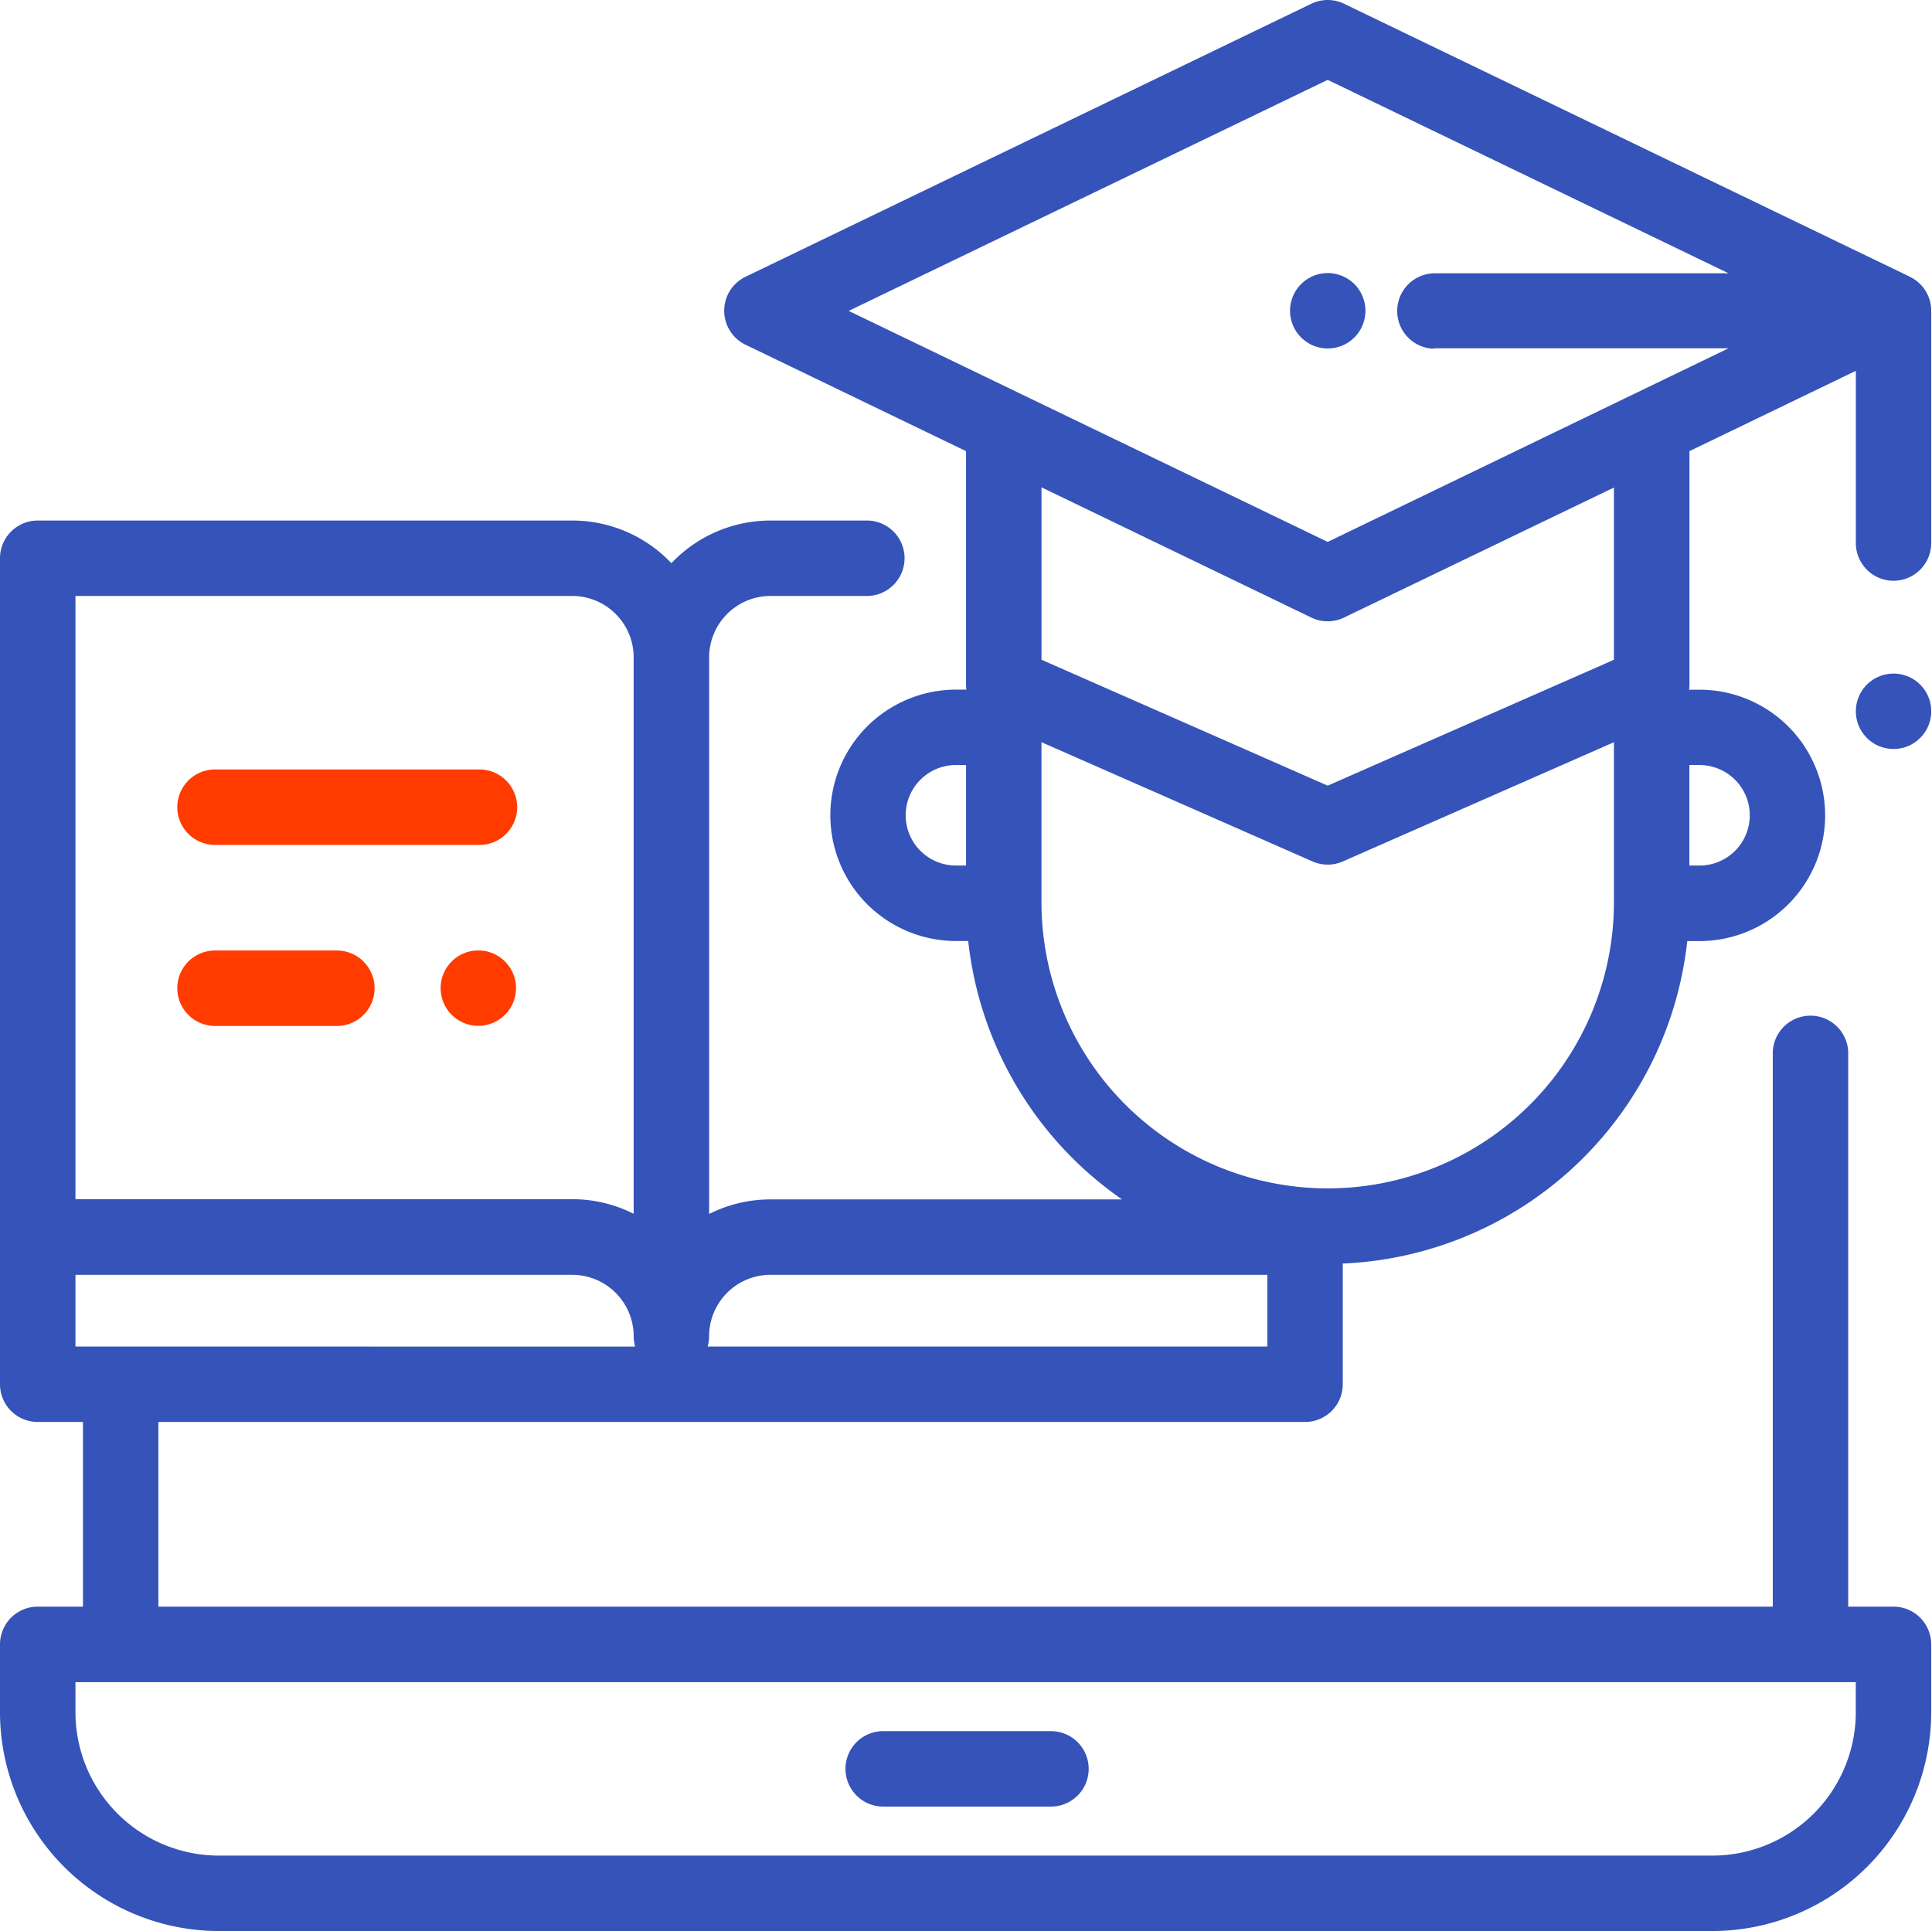
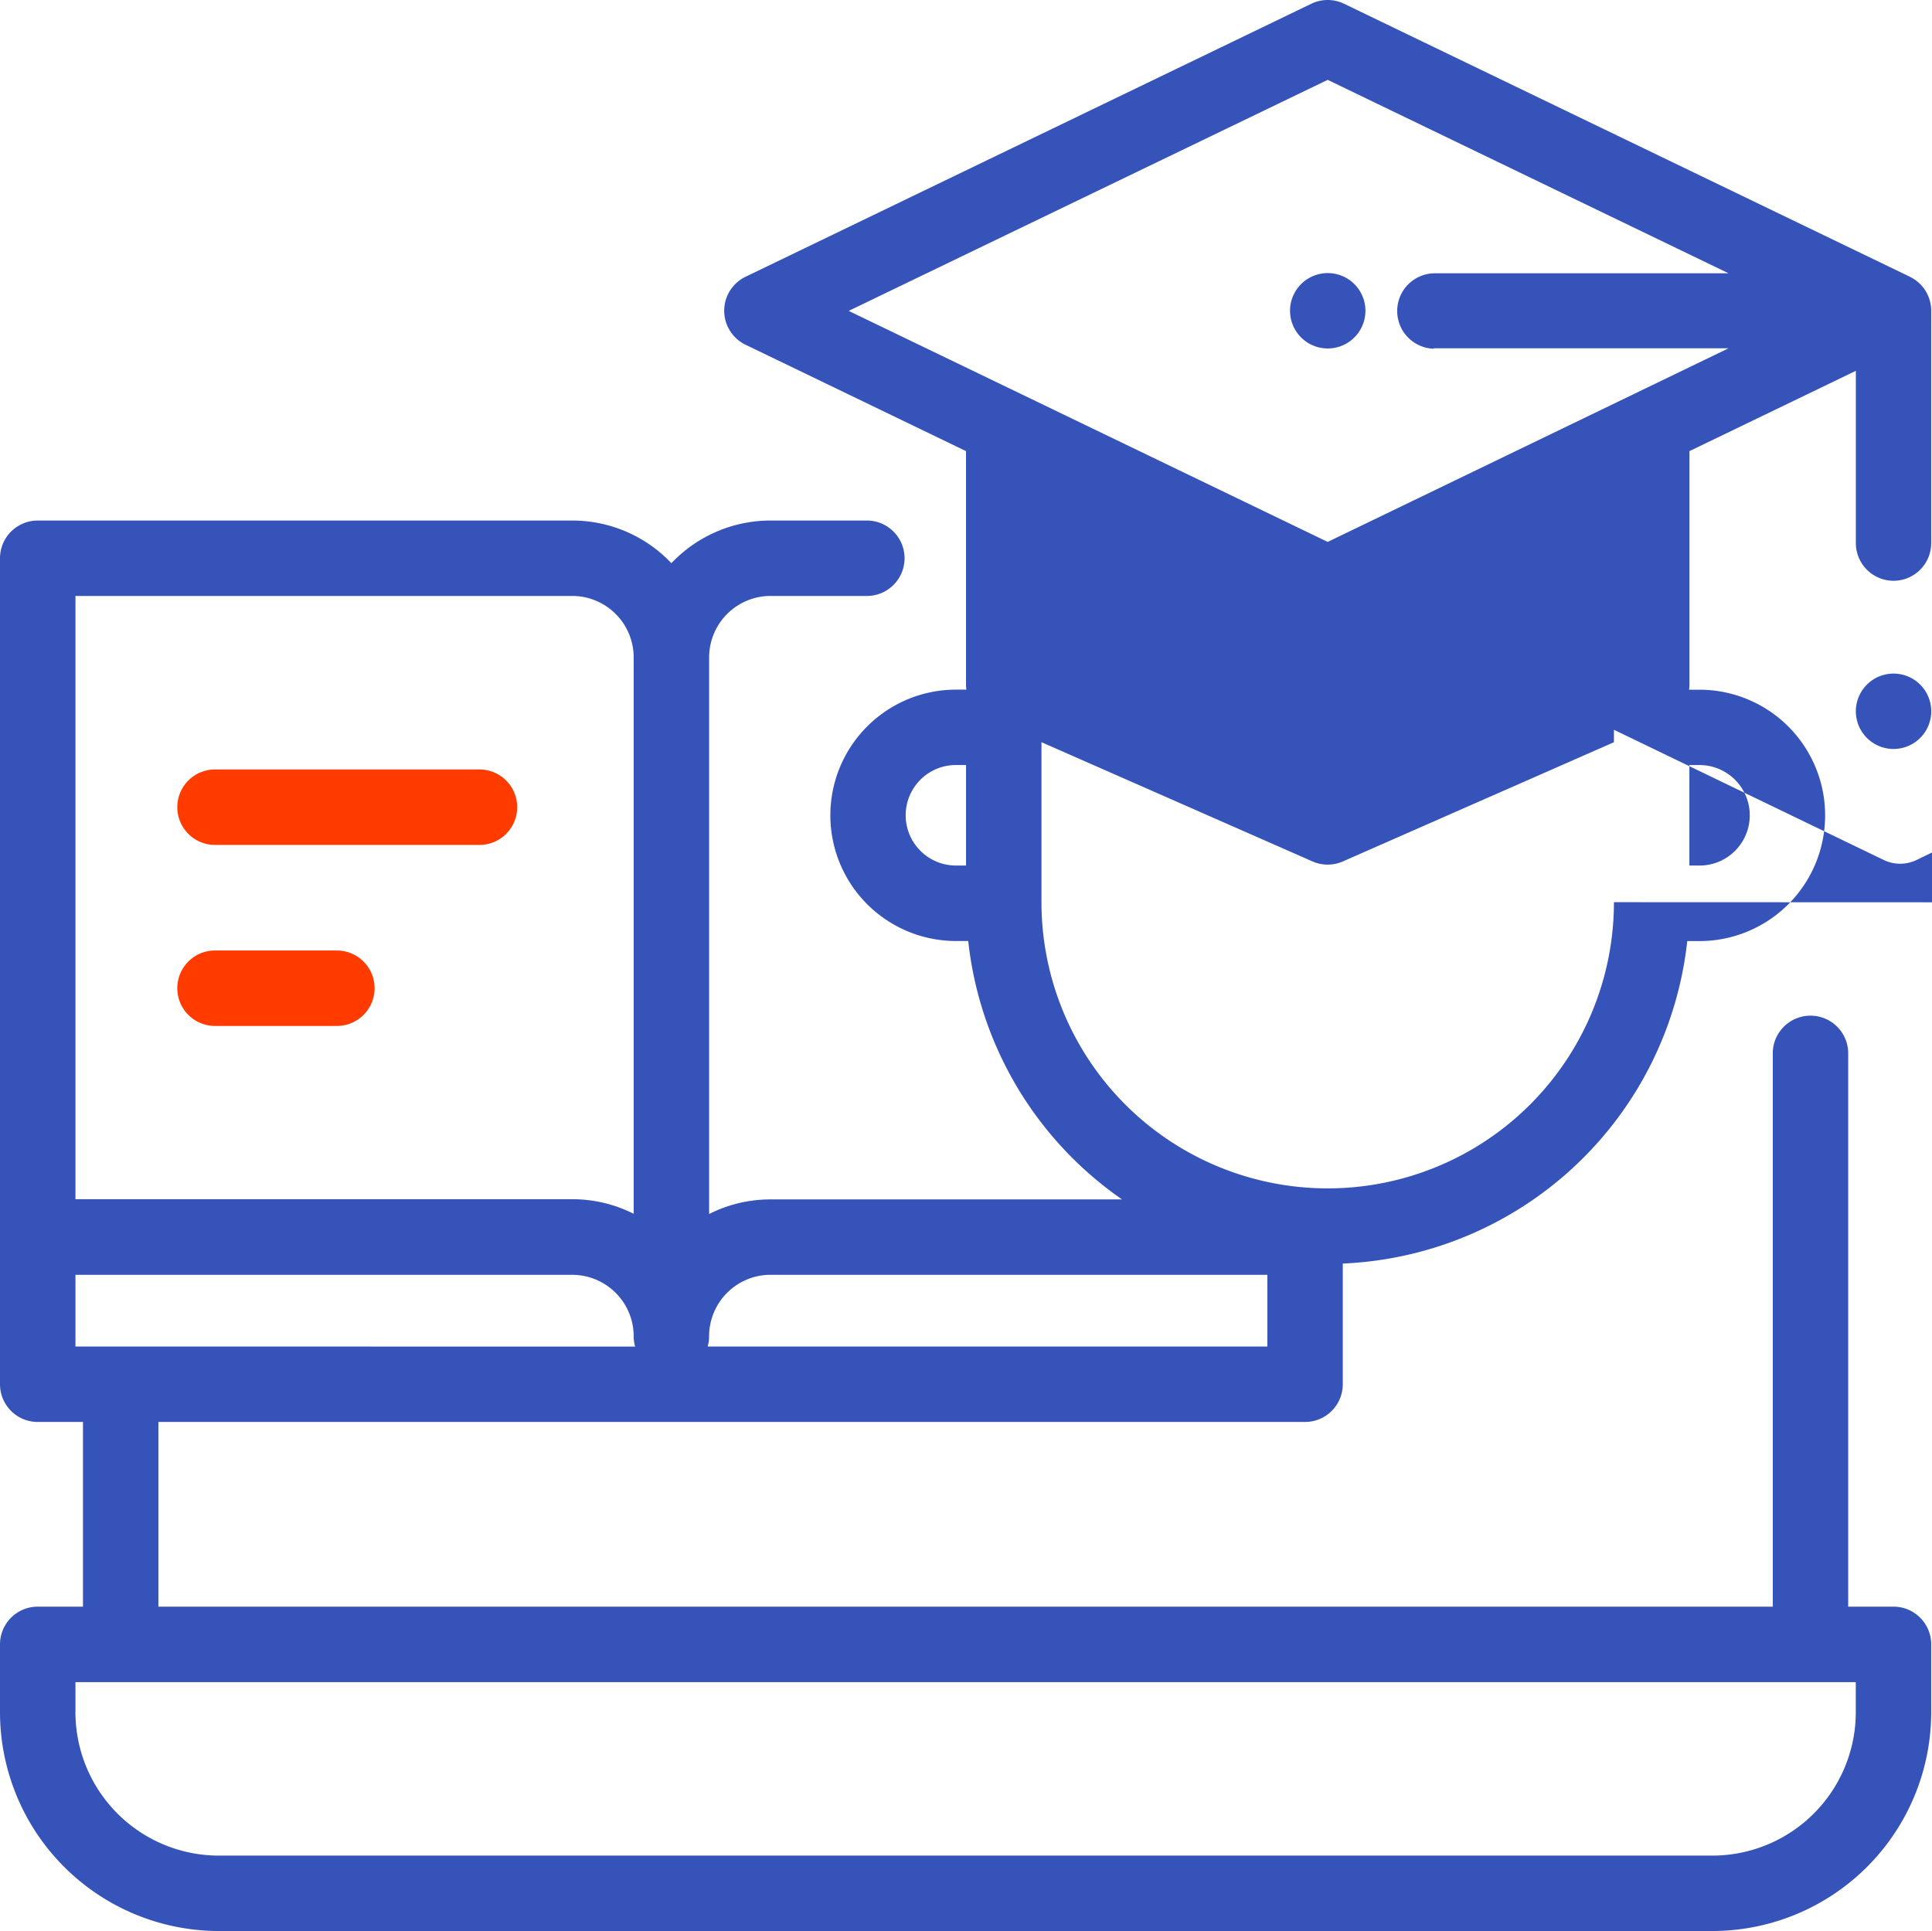
<svg xmlns="http://www.w3.org/2000/svg" width="56.023" height="56.001" viewBox="0 0 56.023 56.001">
  <g transform="translate(-404.977 -3024.999)">
    <rect width="56" height="56" transform="translate(405 3025)" fill="none" />
    <g transform="translate(404.977 3025)">
      <g transform="translate(24.518 50.203)">
-         <path d="M230.091,459H225.26a1.094,1.094,0,0,0,0,2.188h4.831a1.094,1.094,0,1,0,0-2.187Z" transform="translate(-224.167 -459)" fill="#3553b8" />
-       </g>
+         </g>
      <g transform="translate(37.406 7.918)">
        <path d="M343.868,72.711a1.093,1.093,0,1,0,.321.773,1.093,1.093,0,0,0-.321-.773Z" transform="translate(-342.001 -72.391)" fill="#3553b8" />
      </g>
-       <path d="M54.906,16.842A1.094,1.094,0,0,0,56,15.748V9.011a1.093,1.093,0,0,0-.6-.976l-.016-.009L38.975.108a1.093,1.093,0,0,0-.951,0L21.618,8.026a1.094,1.094,0,0,0,0,1.97l6.394,3.086v6.765a1.092,1.092,0,0,0,.011.152h-.3a3.645,3.645,0,1,0,0,7.29h.353a10.5,10.5,0,0,0,4.46,7.494H22.344a3.945,3.945,0,0,0-1.781.423V19.063a1.783,1.783,0,0,1,1.781-1.781h2.825a1.094,1.094,0,0,0,0-2.187H22.344a3.957,3.957,0,0,0-2.875,1.237,3.957,3.957,0,0,0-2.875-1.237H1.094A1.094,1.094,0,0,0,0,16.189V40.143a1.094,1.094,0,0,0,1.094,1.094H2.406v5.356H1.094A1.094,1.094,0,0,0,0,47.687v1.969A6.351,6.351,0,0,0,6.344,56H49.656A6.351,6.351,0,0,0,56,49.656V47.687a1.094,1.094,0,0,0-1.094-1.094H53.593V30.515a1.094,1.094,0,0,0-2.187,0V46.593H4.593V41.237h33.25a1.094,1.094,0,0,0,1.094-1.094v-3.5a10.5,10.5,0,0,0,9.989-9.352h.353a3.645,3.645,0,0,0,0-7.29h-.3a1.09,1.09,0,0,0,.011-.152V13.082l4.825-2.329v4.994A1.094,1.094,0,0,0,54.906,16.842ZM28.013,25.1H27.72a1.457,1.457,0,1,1,0-2.915h.293ZM2.188,17.282H16.594a1.783,1.783,0,0,1,1.781,1.781V35.2a3.944,3.944,0,0,0-1.781-.423H2.188Zm51.625,31.5v.875a4.161,4.161,0,0,1-4.156,4.156H6.344a4.161,4.161,0,0,1-4.156-4.156v-.875ZM2.188,39.049V36.97H16.594a1.783,1.783,0,0,1,1.781,1.781,1.093,1.093,0,0,0,.042.3Zm46.8-16.863h.293a1.457,1.457,0,0,1,0,2.915h-.293ZM36.75,39.05H20.52a1.09,1.09,0,0,0,.042-.3,1.783,1.783,0,0,1,1.781-1.781H36.75ZM46.8,26.163a8.3,8.3,0,1,1-16.6,0v-4.64l7.859,3.458a1.093,1.093,0,0,0,.881,0l7.86-3.457Zm0-7.03-8.3,3.651-8.3-3.652v-5l7.824,3.776a1.094,1.094,0,0,0,.951,0l7.825-3.77v5ZM41.576,10.1h8.547L38.5,15.715l-13.89-6.7,13.89-6.7,11.624,5.61H41.576a1.094,1.094,0,0,0,0,2.187Z" fill="#3553b8" />
+       <path d="M54.906,16.842A1.094,1.094,0,0,0,56,15.748V9.011a1.093,1.093,0,0,0-.6-.976l-.016-.009L38.975.108a1.093,1.093,0,0,0-.951,0L21.618,8.026a1.094,1.094,0,0,0,0,1.97l6.394,3.086v6.765a1.092,1.092,0,0,0,.011.152h-.3a3.645,3.645,0,1,0,0,7.29h.353a10.5,10.5,0,0,0,4.46,7.494H22.344a3.945,3.945,0,0,0-1.781.423V19.063a1.783,1.783,0,0,1,1.781-1.781h2.825a1.094,1.094,0,0,0,0-2.187H22.344a3.957,3.957,0,0,0-2.875,1.237,3.957,3.957,0,0,0-2.875-1.237H1.094A1.094,1.094,0,0,0,0,16.189V40.143a1.094,1.094,0,0,0,1.094,1.094H2.406v5.356H1.094A1.094,1.094,0,0,0,0,47.687v1.969A6.351,6.351,0,0,0,6.344,56H49.656A6.351,6.351,0,0,0,56,49.656V47.687a1.094,1.094,0,0,0-1.094-1.094H53.593V30.515a1.094,1.094,0,0,0-2.187,0V46.593H4.593V41.237h33.25a1.094,1.094,0,0,0,1.094-1.094v-3.5a10.5,10.5,0,0,0,9.989-9.352h.353a3.645,3.645,0,0,0,0-7.29h-.3a1.09,1.09,0,0,0,.011-.152V13.082l4.825-2.329v4.994A1.094,1.094,0,0,0,54.906,16.842ZM28.013,25.1H27.72a1.457,1.457,0,1,1,0-2.915h.293ZM2.188,17.282H16.594a1.783,1.783,0,0,1,1.781,1.781V35.2a3.944,3.944,0,0,0-1.781-.423H2.188Zm51.625,31.5v.875a4.161,4.161,0,0,1-4.156,4.156H6.344a4.161,4.161,0,0,1-4.156-4.156v-.875ZM2.188,39.049V36.97H16.594a1.783,1.783,0,0,1,1.781,1.781,1.093,1.093,0,0,0,.042.3Zm46.8-16.863h.293a1.457,1.457,0,0,1,0,2.915h-.293ZM36.75,39.05H20.52a1.09,1.09,0,0,0,.042-.3,1.783,1.783,0,0,1,1.781-1.781H36.75ZM46.8,26.163a8.3,8.3,0,1,1-16.6,0v-4.64l7.859,3.458a1.093,1.093,0,0,0,.881,0l7.86-3.457Zv-5l7.824,3.776a1.094,1.094,0,0,0,.951,0l7.825-3.77v5ZM41.576,10.1h8.547L38.5,15.715l-13.89-6.7,13.89-6.7,11.624,5.61H41.576a1.094,1.094,0,0,0,0,2.187Z" fill="#3553b8" />
      <g transform="translate(53.813 19.533)">
        <path d="M493.867,178.91a1.093,1.093,0,1,0,.321.773,1.093,1.093,0,0,0-.321-.773Z" transform="translate(-492 -178.59)" fill="#3553b8" />
      </g>
      <g transform="translate(12.776 27.563)">
-         <path d="M118.677,252.32a1.093,1.093,0,1,0,.32.773,1.093,1.093,0,0,0-.32-.773Z" transform="translate(-116.81 -252)" fill="#ff3b00" />
-       </g>
+         </g>
      <g transform="translate(5.141 27.564)">
        <path d="M51.594,252.017h-3.5a1.094,1.094,0,0,0,0,2.188h3.5a1.094,1.094,0,1,0,0-2.187Z" transform="translate(-47 -252.017)" fill="#ff3b00" />
      </g>
      <g transform="translate(5.141 22.314)">
        <path d="M55.729,204.012H48.094a1.094,1.094,0,0,0,0,2.188h7.635a1.094,1.094,0,1,0,0-2.187Z" transform="translate(-47 -204.012)" fill="#ff3b00" />
      </g>
    </g>
  </g>
</svg>